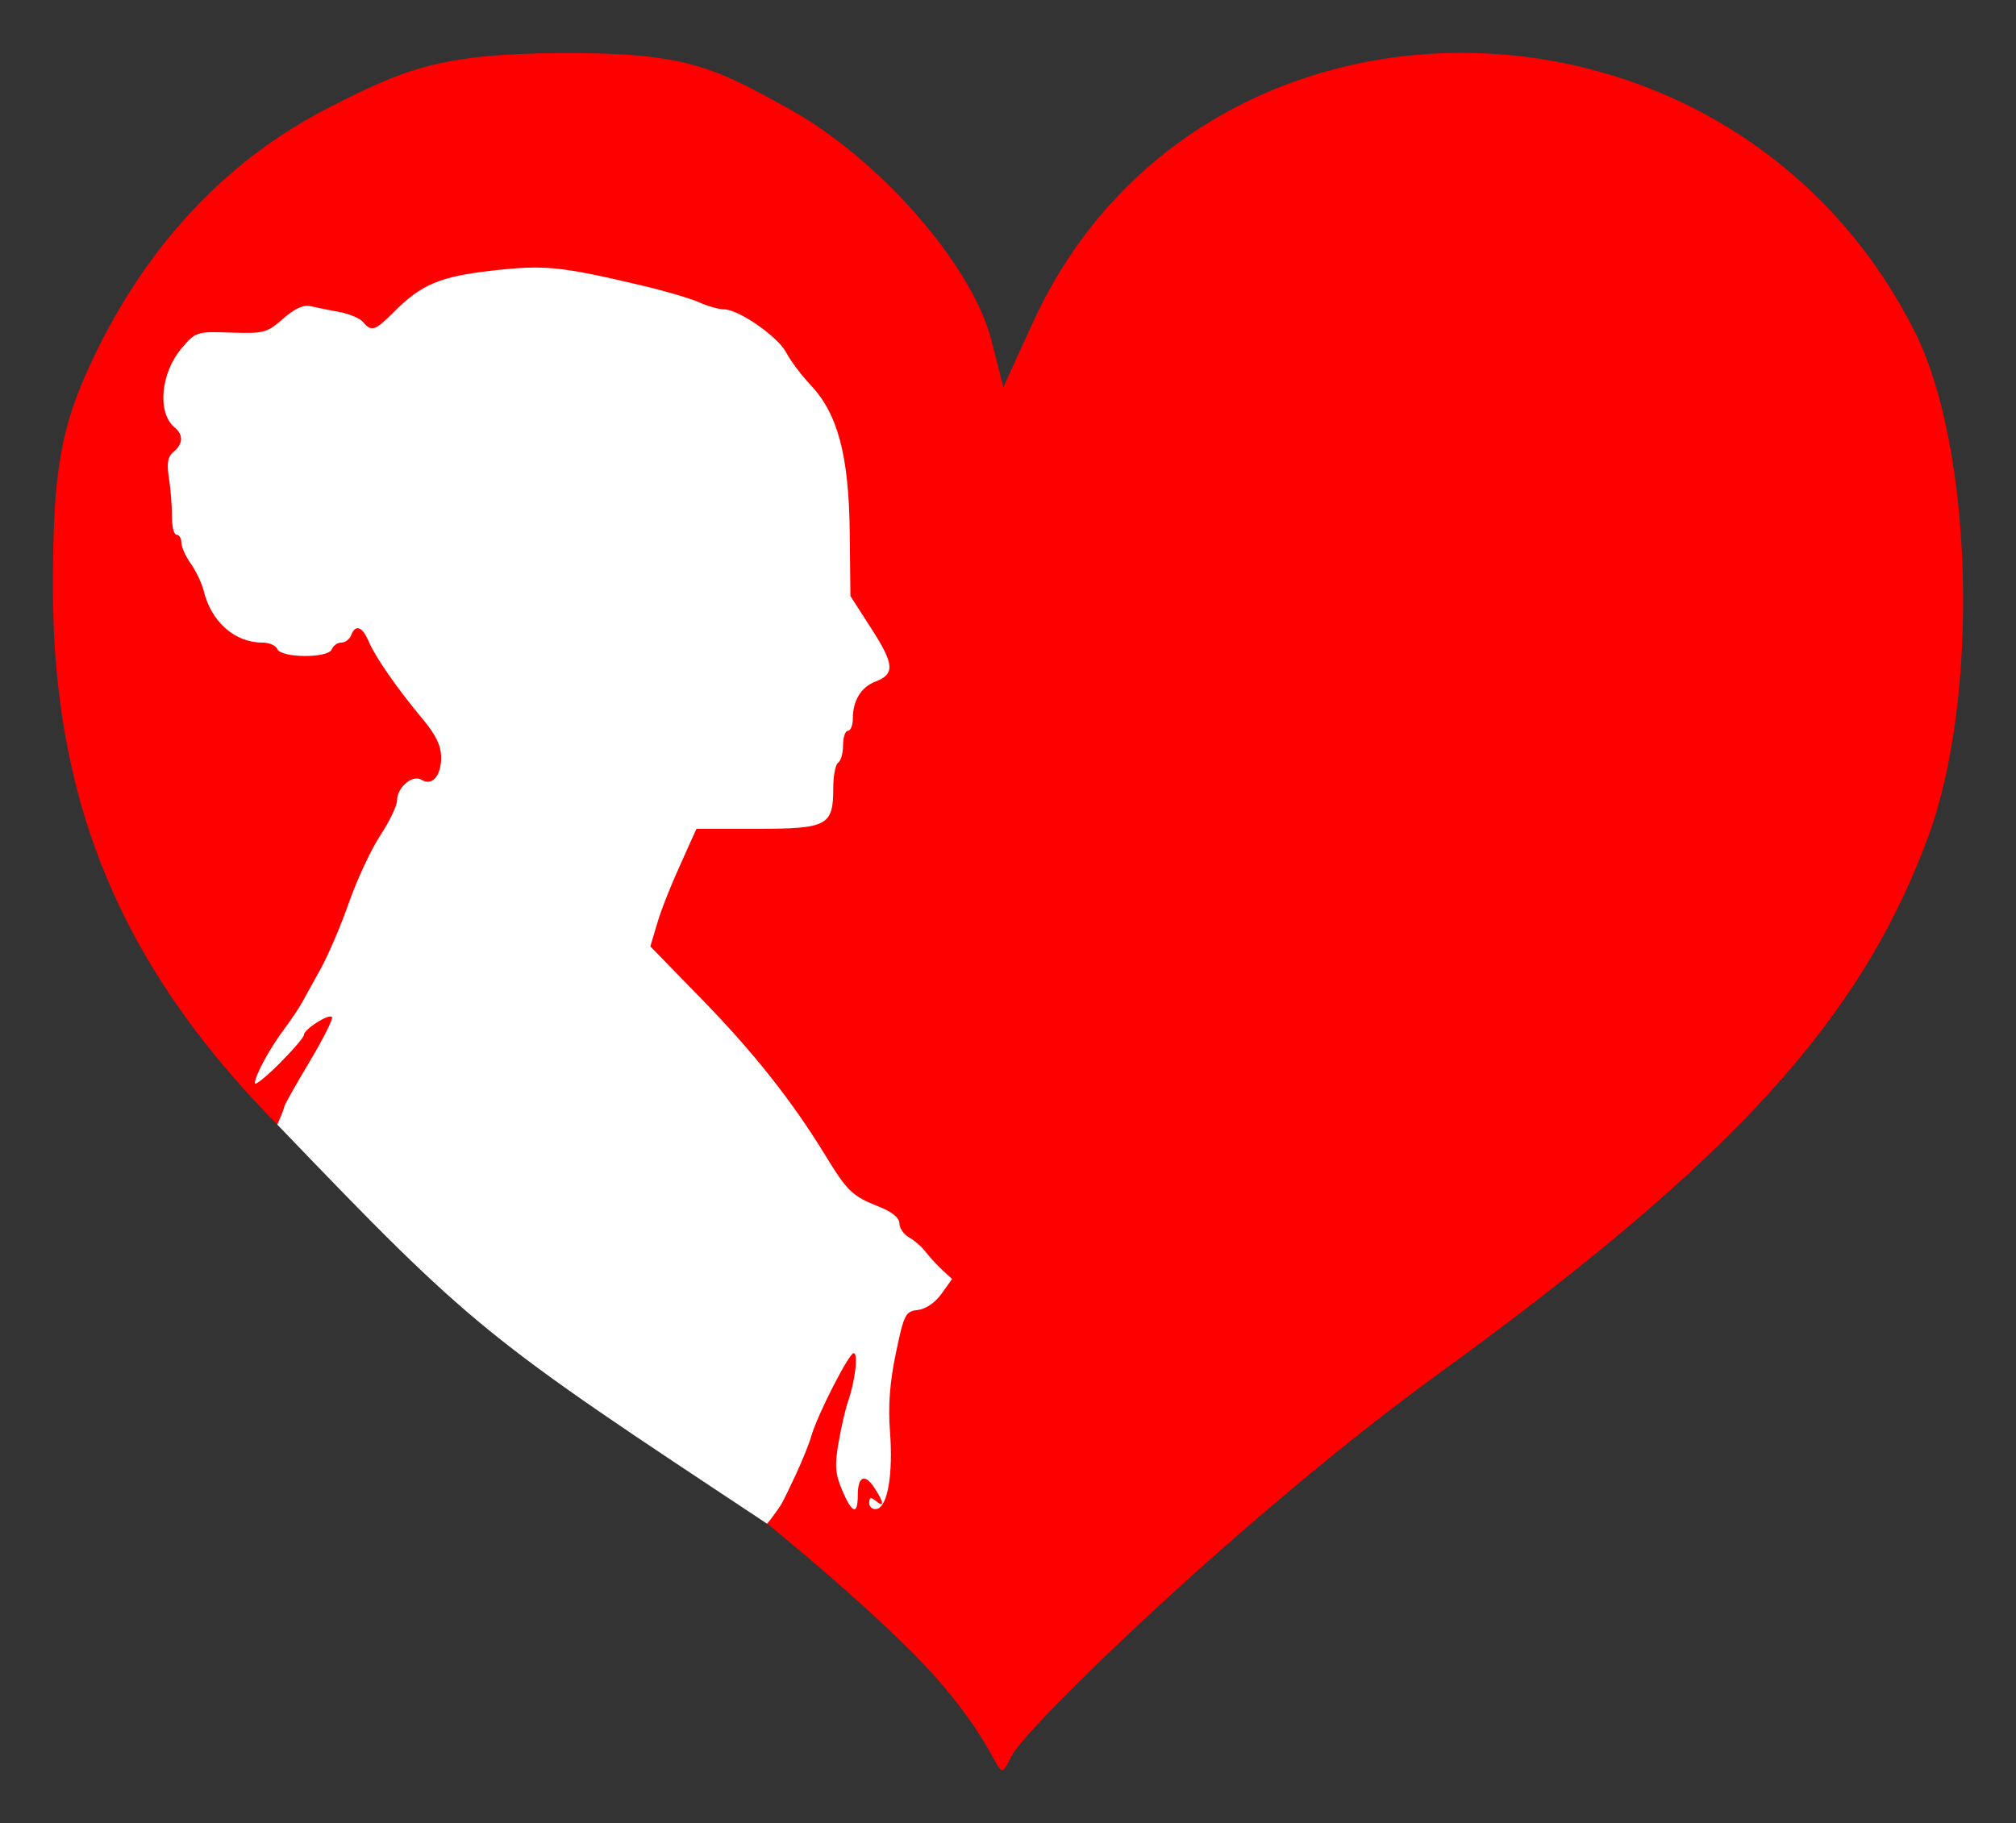
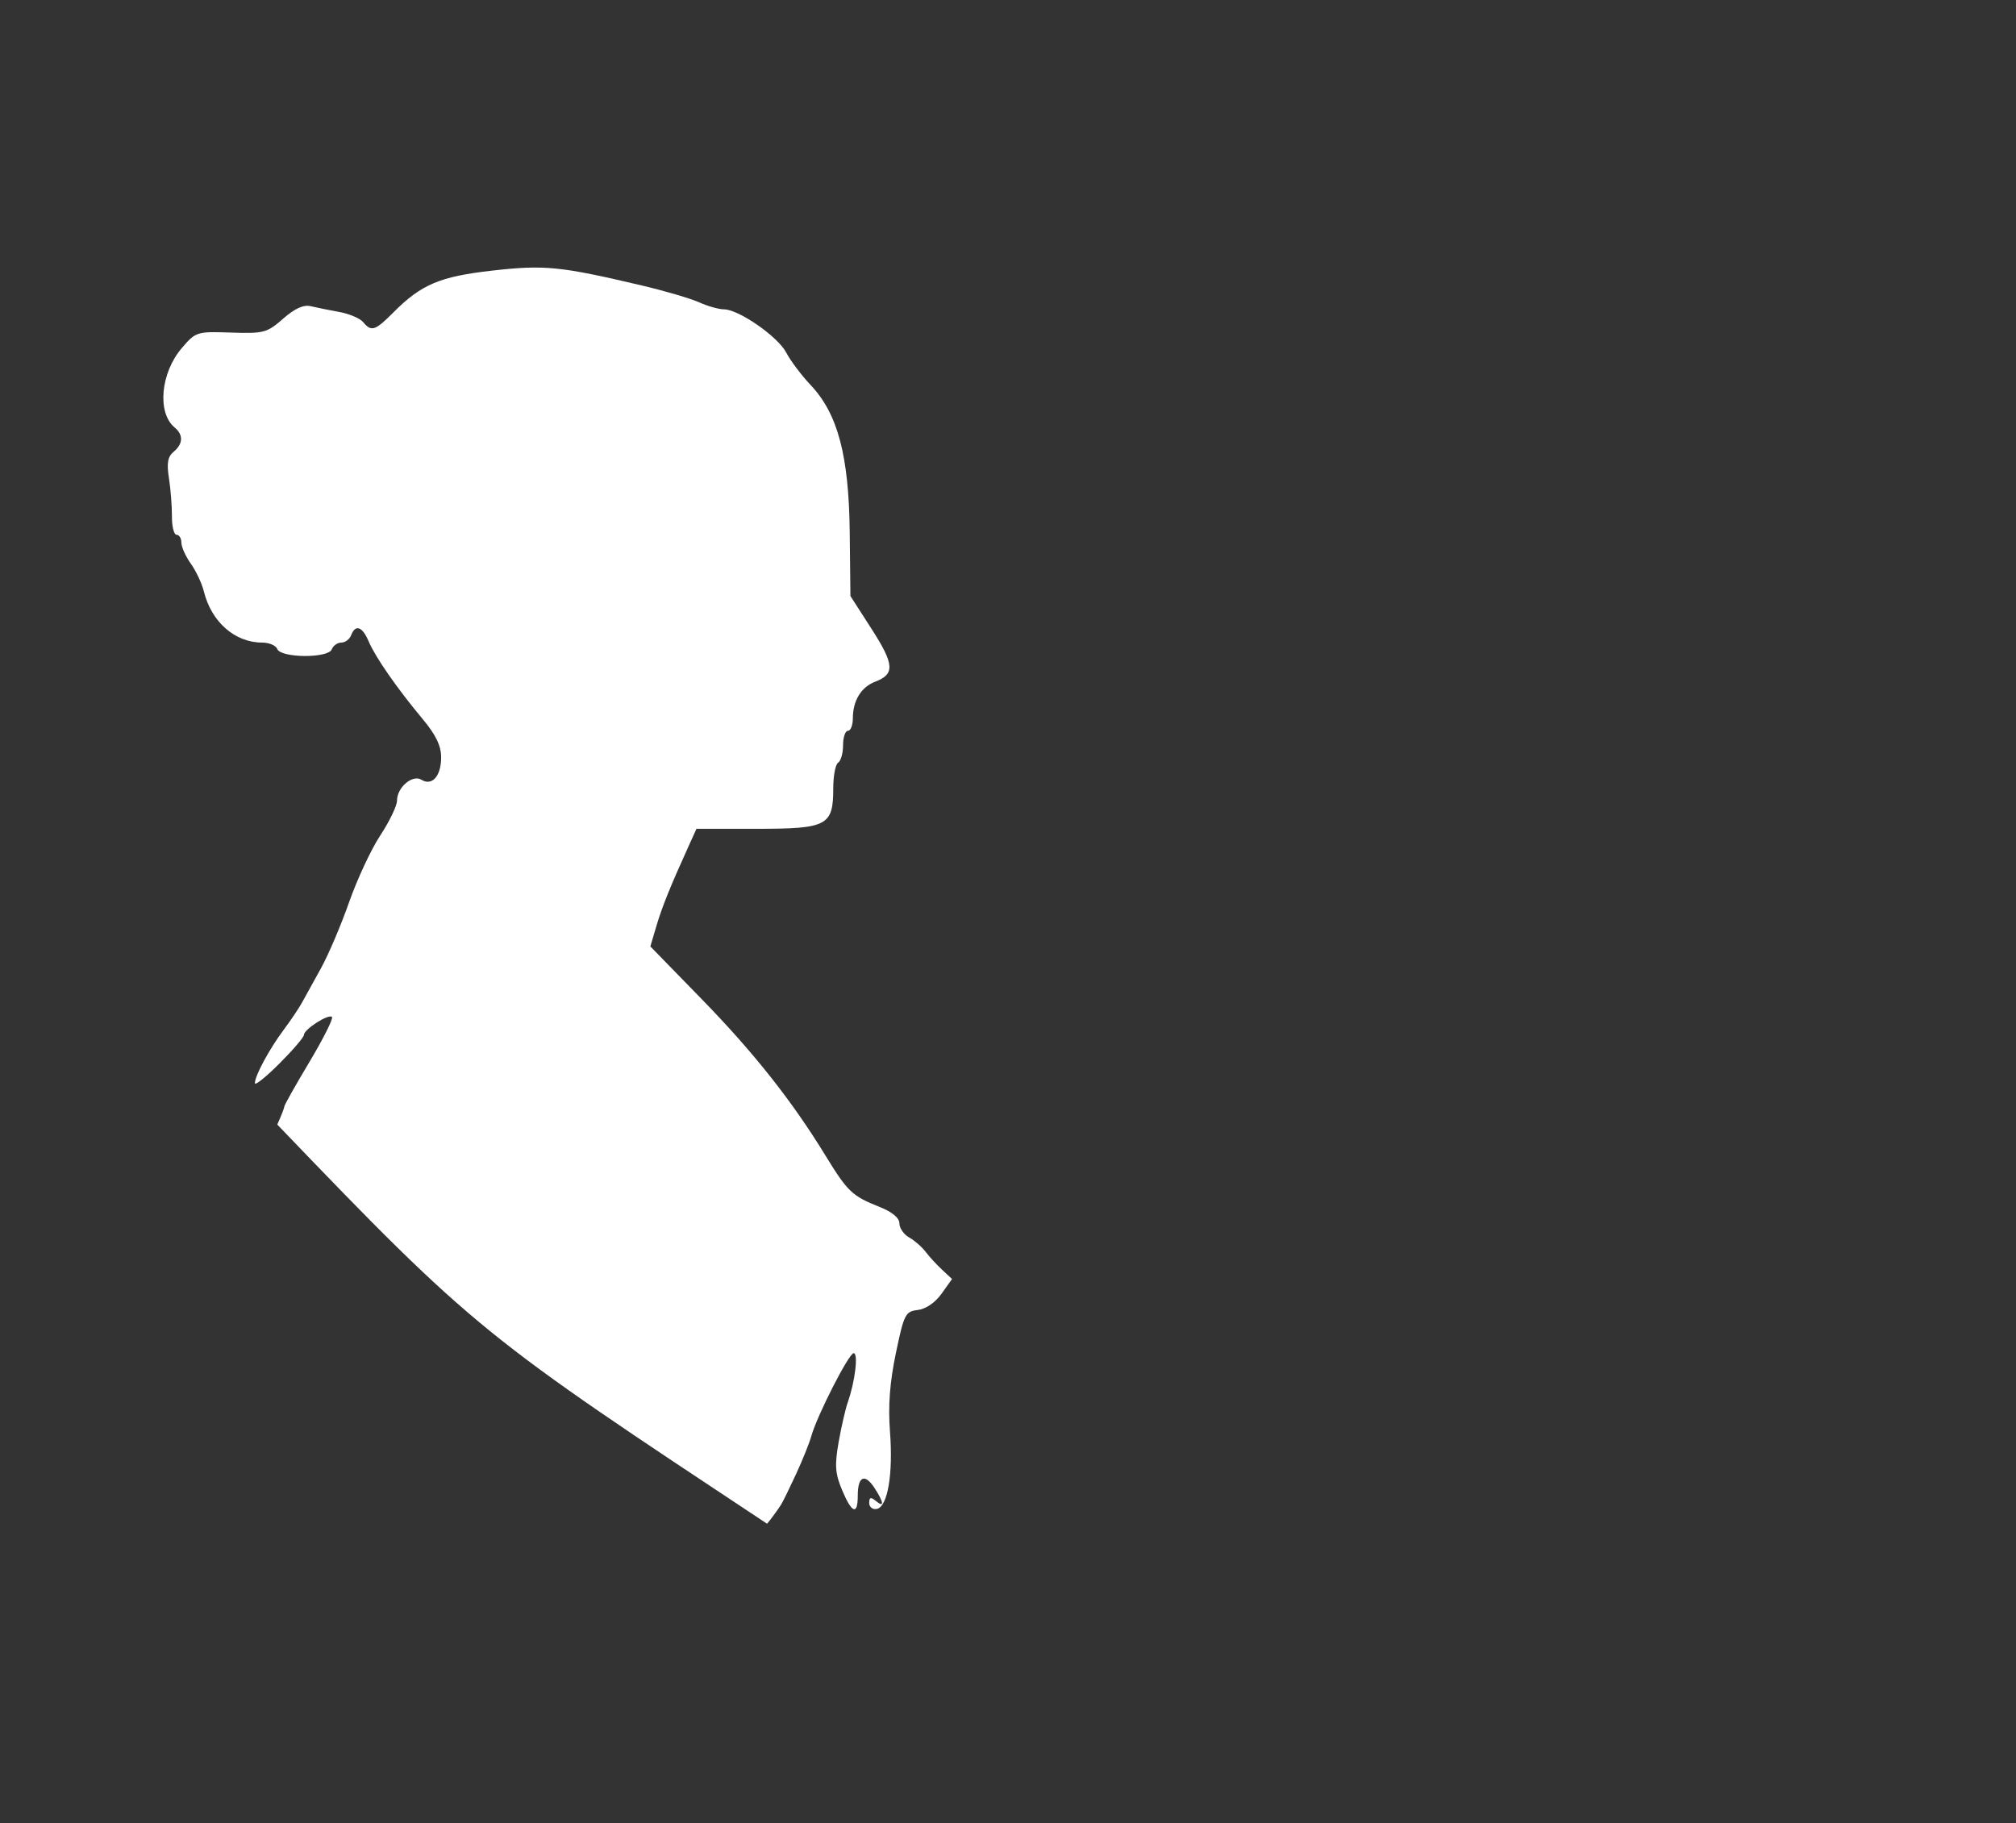
<svg xmlns="http://www.w3.org/2000/svg" xmlns:ns1="http://www.inkscape.org/namespaces/inkscape" xmlns:ns2="http://sodipodi.sourceforge.net/DTD/sodipodi-0.dtd" width="675.433" height="610.86" id="svg2" version="1.1" ns1:version="0.48.5 r10040" ns2:docname="SofiaYákovlevnadeBulgariaserréRougegauche.svg">
  <rect width="100%" height="100%" fill="#333333" stroke="none" />
  <defs id="defs4" />
  <ns2:namedview id="base" pagecolor="#ffffff" bordercolor="#666666" borderopacity="1.0" ns1:pageopacity="0.0" ns1:pageshadow="2" ns1:zoom="0.70710678" ns1:cx="559.44805" ns1:cy="102.50011" ns1:document-units="px" ns1:current-layer="layer1" showgrid="false" ns1:snap-nodes="true" ns1:window-width="1920" ns1:window-height="1028" ns1:window-x="-8" ns1:window-y="-8" ns1:window-maximized="1" fit-margin-top="5" fit-margin-left="5" fit-margin-right="5" fit-margin-bottom="5" units="mm" ns1:snap-bbox="true" />
  <g ns1:label="Calque 1" ns1:groupmode="layer" id="layer1" transform="translate(-25.938,-109.526)">
    <g id="layer1-0" transform="translate(41.15,119.588)" style="fill:#ff0000">
-       <path style="fill:#ff0000;fill-opacity:1" id="path2417" d="M 297.297,550.868 C 283.522,535.432 249.127,505.339 220.863,483.994 137.119,420.752 125.721,411.6 91.719,380.291 29.035,322.571 2.414,264.581 2.505,185.951 2.549,147.567 5.166,132.779 15.915,110.154 34.151,71.768 61.015,43.245 95.36,25.799 119.685,13.444 131.683,7.954 172.304,7.73 c 42.493,-0.235 51.439,4.72 76.435,18.452 30.425,16.714 61.74,52.436 68.213,77.811 l 3.998,15.672 9.86,-21.585 c 55.716,-121.973 233.598,-120.148 295.502,3.032 19.638,39.076 21.794,122.513 4.38,169.513 -22.715,61.309 -65.38,108.051 -164.006,179.677 -64.681,46.974 -137.885,118.046 -142.981,128.028 -5.915,11.588 -0.282,1.816 -26.408,-27.461 z" ns1:connector-curvature="0" />
      <g id="g2221" transform="translate(129.286,-64.286)" style="fill:#ff0000" />
    </g>
    <path style="fill:#ffffff" d="m 282.923,620.098 c 0.84,-0.858 3.887,-5.044 4.757,-6.475 0.639,-1.051 2.784,-5.439 4.953,-10.125 2.169,-4.686 4.456,-10.367 5.083,-12.625 1.927,-6.94 12.622,-27.916 14.234,-27.916 1.611,0 0.473,9.502 -1.965,16.421 -0.796,2.258 -2.184,8.306 -3.084,13.439 -1.352,7.71 -1.15,10.493 1.161,15.994 3.306,7.87 5.261,8.562 5.261,1.864 0,-6.454 2.331,-7.544 5.568,-2.604 3.213,4.903 3.413,6.832 0.453,4.376 -1.662,-1.379 -2.189,-1.213 -2.189,0.688 0,1.378 1.138,2.286 2.528,2.018 3.655,-0.704 5.523,-11.63 4.433,-25.923 -0.659,-8.646 -0.072,-16.476 1.973,-26.274 2.732,-13.096 3.187,-13.99 7.352,-14.474 2.678,-0.311 5.835,-2.474 7.952,-5.448 l 3.512,-4.932 -3.336,-3.108 c -1.835,-1.709 -4.333,-4.431 -5.553,-6.047 -1.219,-1.617 -3.683,-3.761 -5.476,-4.766 -1.793,-1.005 -3.264,-3.127 -3.269,-4.717 0,-1.852 -2.433,-3.85 -6.756,-5.563 -9.023,-3.575 -10.623,-5.095 -17.942,-17.056 -11.278,-18.429 -24.048,-34.579 -41.541,-52.533 l -17.199,-17.653 2.071,-6.979 c 1.905,-6.419 4.577,-13.024 10.961,-27.095 l 2.422,-5.337 20.195,0 c 23.661,0 25.631,-1.043 25.631,-13.58 0,-4.166 0.739,-8.031 1.642,-8.589 0.903,-0.558 1.642,-3.188 1.642,-5.844 0,-2.656 0.739,-4.829 1.642,-4.829 0.903,0 1.642,-1.896 1.642,-4.213 0,-5.914 2.793,-10.46 7.531,-12.262 6.592,-2.506 6.367,-5.786 -1.206,-17.571 l -7.141,-11.112 -0.234,-21.348 c -0.282,-25.685 -3.991,-39.695 -13.053,-49.304 -3.126,-3.315 -6.815,-8.214 -8.198,-10.887 -2.768,-5.352 -15.954,-14.526 -20.879,-14.526 -1.719,0 -5.454,-1.053 -8.3,-2.34 -2.846,-1.287 -11.456,-3.821 -19.133,-5.632 -27.408,-6.464 -32.647,-6.989 -50.085,-5.021 -17.711,1.999 -23.886,4.614 -33.332,14.114 -6.039,6.073 -7.293,6.467 -10.042,3.155 -1.046,-1.26 -4.646,-2.789 -8.001,-3.396 -3.355,-0.608 -7.671,-1.481 -9.592,-1.941 -2.363,-0.566 -5.348,0.792 -9.23,4.201 -5.384,4.727 -6.458,5.013 -17.446,4.643 -11.478,-0.386 -11.803,-0.284 -16.476,5.181 -7.124,8.33 -8.34,21.699 -2.422,26.611 2.992,2.483 2.866,5.503 -0.34,8.164 -1.964,1.63 -2.348,3.8 -1.558,8.822 0.576,3.663 1.026,9.431 1.001,12.818 -0.026,3.387 0.675,6.158 1.558,6.158 0.882,0 1.605,1.179 1.605,2.62 0,1.441 1.429,4.627 3.175,7.079 1.746,2.452 3.711,6.631 4.365,9.285 2.523,10.232 10.394,17.142 19.525,17.142 2.331,0 4.61,0.968 5.064,2.15 1.17,3.05 17.092,3.159 18.256,0.125 0.48,-1.252 1.926,-2.275 3.212,-2.275 1.286,0 2.764,-1.108 3.284,-2.463 1.442,-3.757 3.741,-2.952 5.865,2.053 2.257,5.318 9.518,15.762 18.13,26.077 4.396,5.265 6.158,8.935 6.158,12.822 0,6.242 -3.027,9.68 -6.586,7.48 -3.006,-1.858 -8.193,2.552 -8.193,6.966 0,1.739 -2.516,6.982 -5.591,11.651 -3.075,4.669 -7.796,14.782 -10.492,22.474 -2.696,7.692 -6.949,17.668 -9.451,22.169 -2.502,4.501 -5.355,9.661 -6.339,11.468 -0.984,1.806 -3.721,5.871 -6.081,9.032 -4.833,6.473 -9.667,15.427 -9.667,17.904 0,0.905 3.695,-2.049 8.211,-6.565 4.516,-4.516 8.211,-8.829 8.211,-9.586 0,-1.869 8.267,-7.17 9.406,-6.032 0.501,0.501 -2.889,7.267 -7.532,15.036 -4.643,7.769 -8.442,14.512 -8.442,14.984 0,0.472 -1.06,3.187 -2.354,6.033 66.452,69.279 69.356,71.032 164.085,133.748 z" id="path3265-0" ns1:connector-curvature="0" ns2:nodetypes="cscsscccsscscscsccscccssscsscsscssssscsssscssscsscscssscssscsccssssscsccsscsssscscc" />
  </g>
</svg>